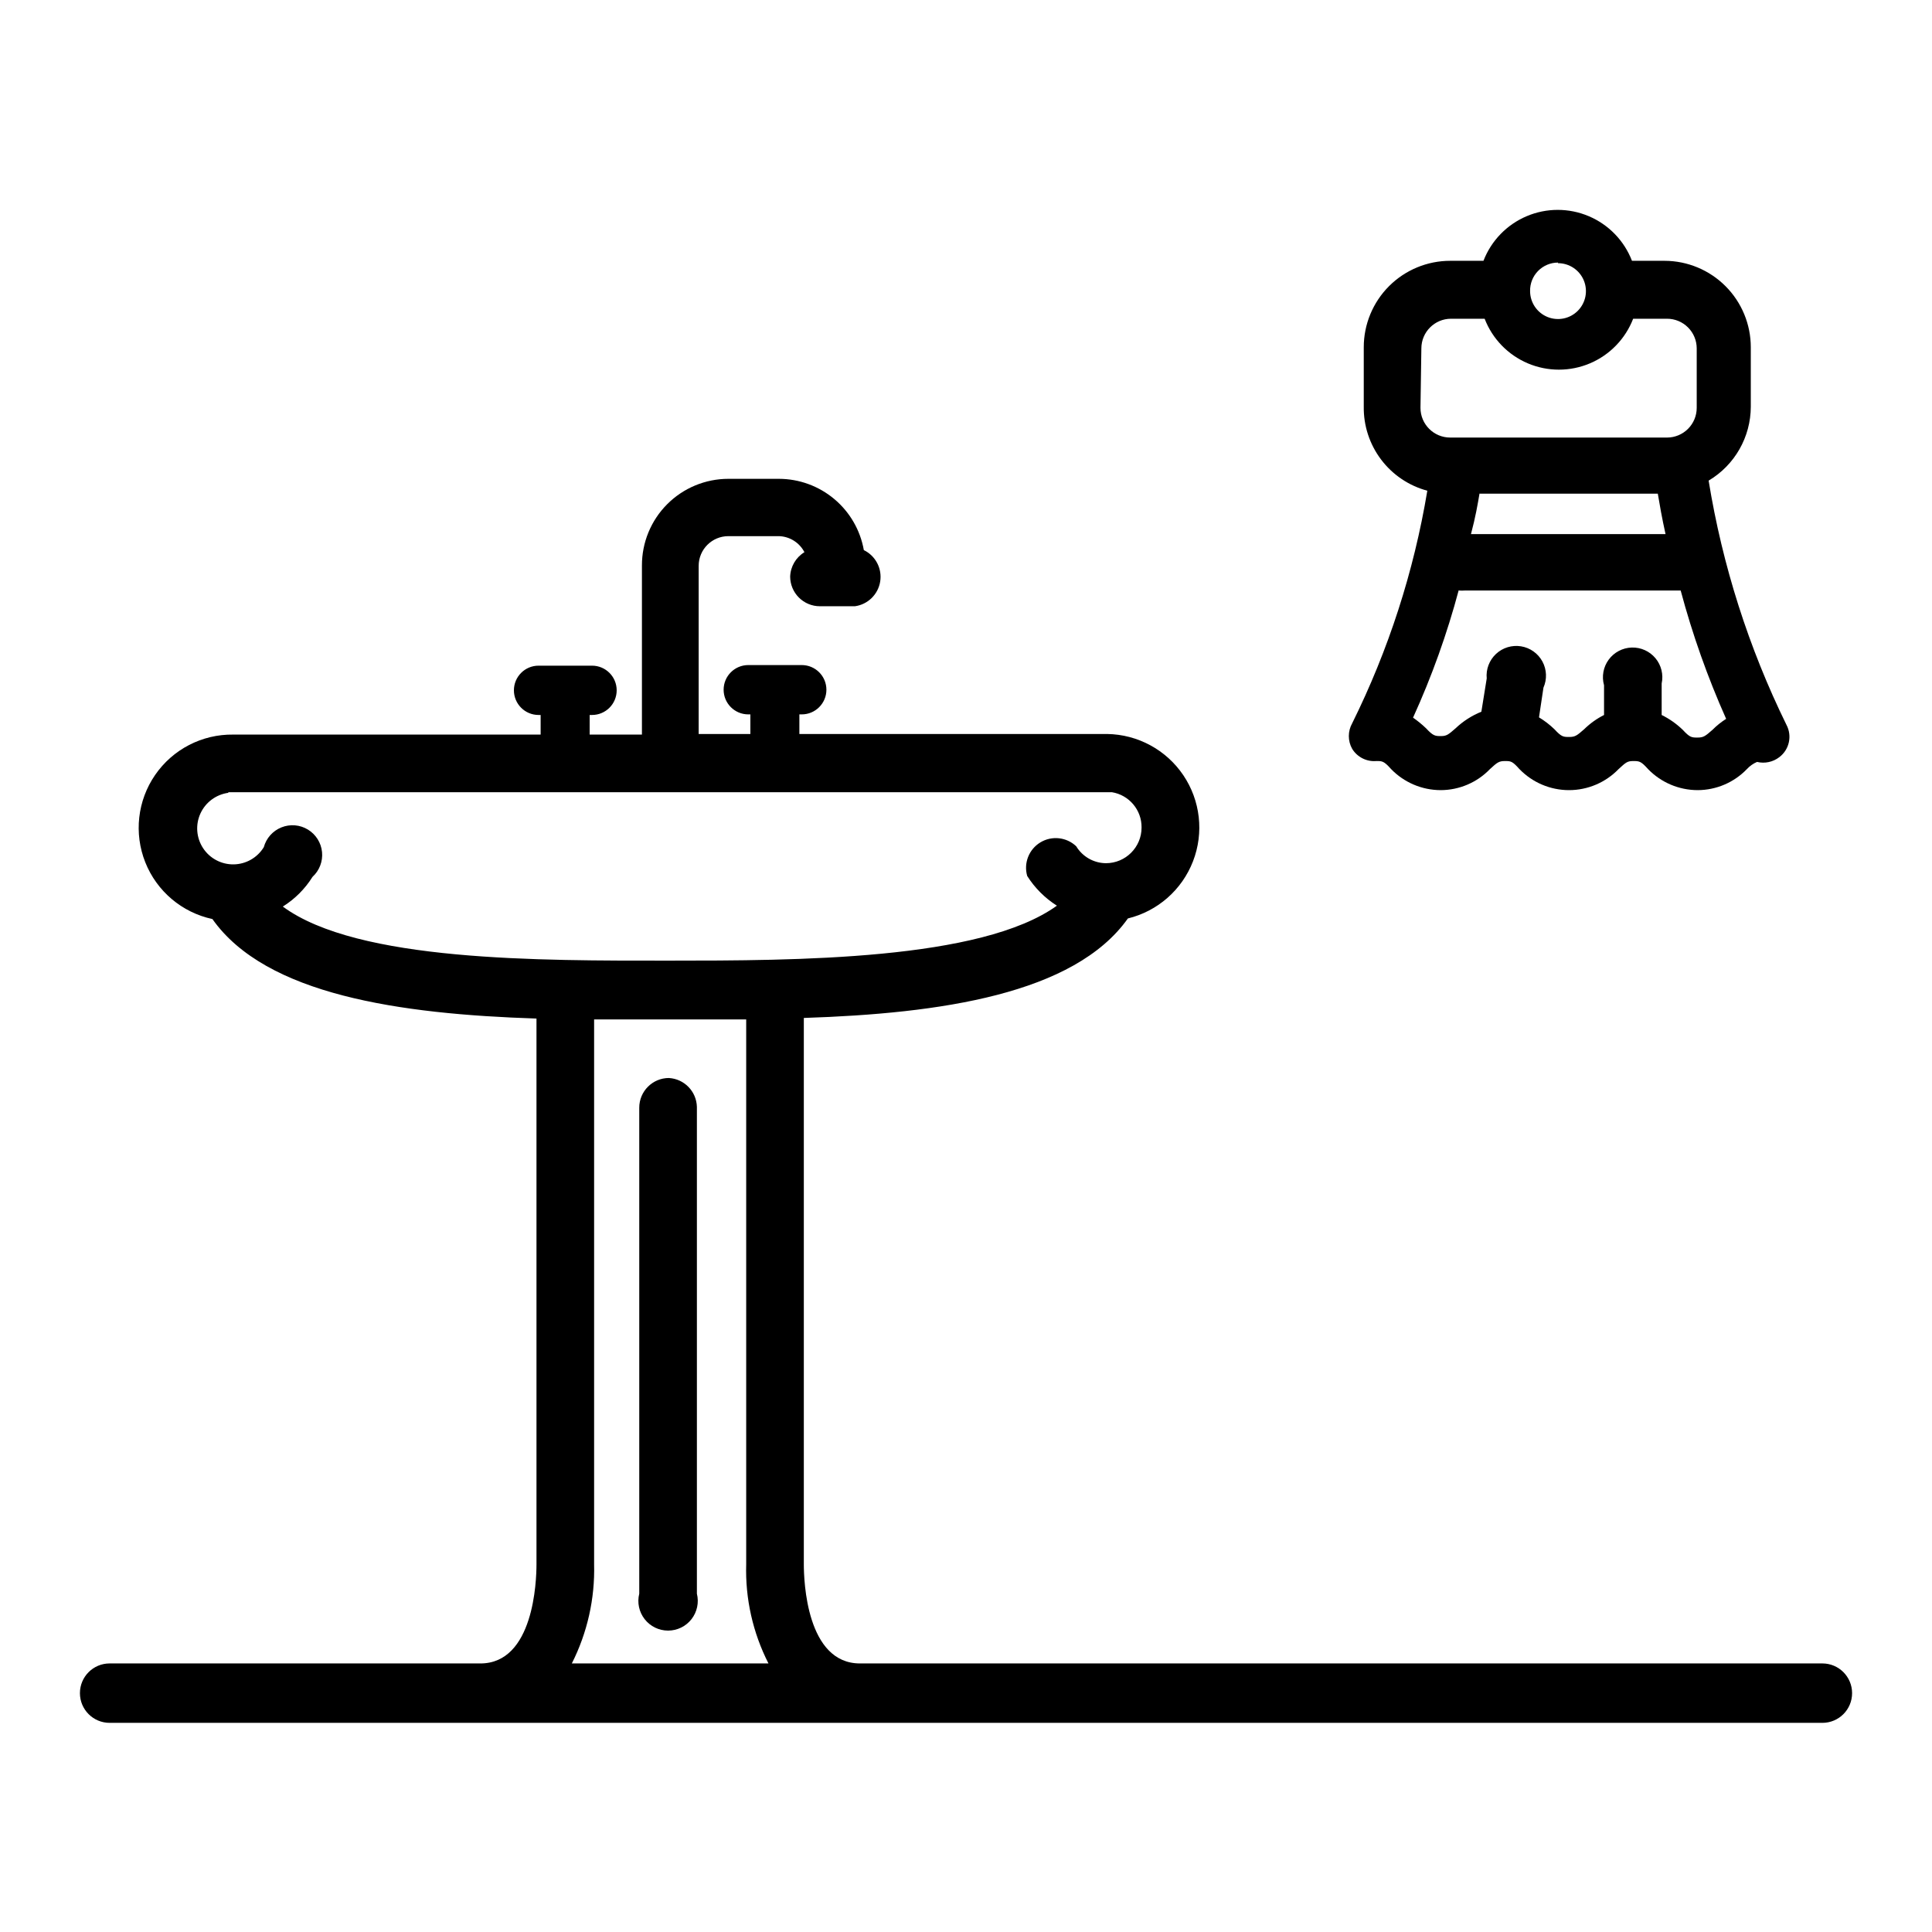
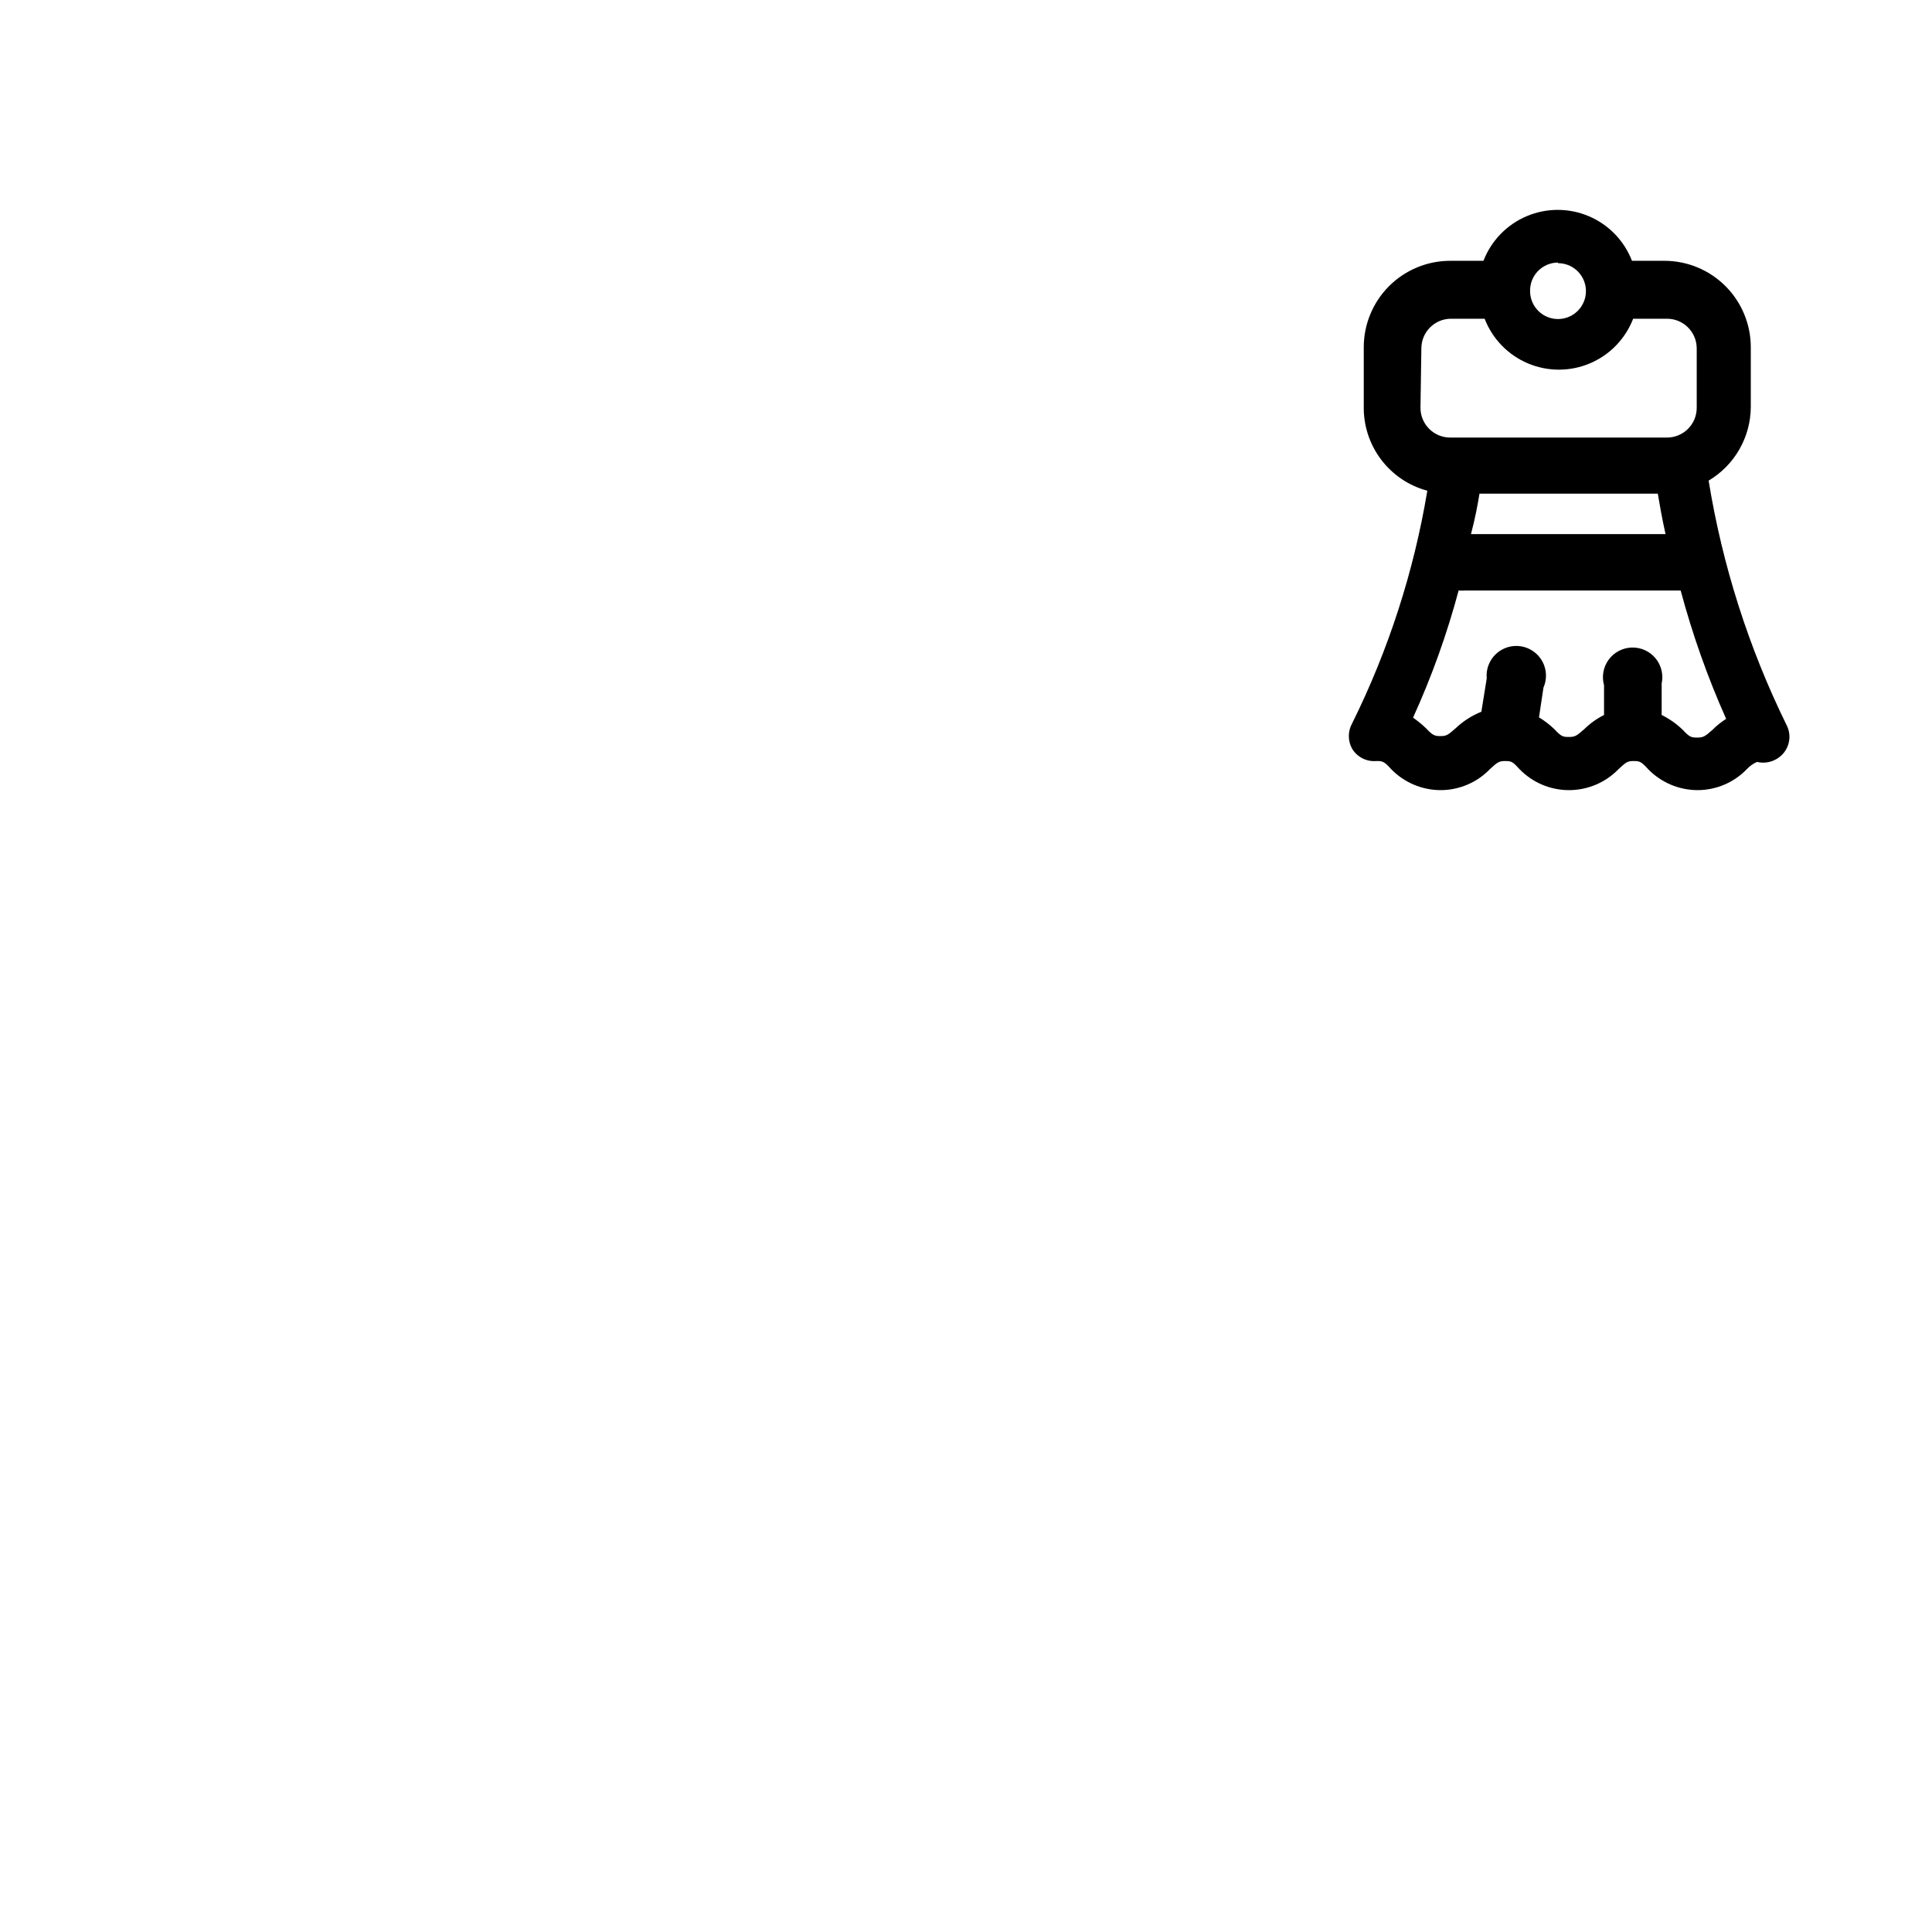
<svg xmlns="http://www.w3.org/2000/svg" fill="#000000" width="800px" height="800px" version="1.1" viewBox="144 144 512 512">
  <g>
-     <path d="m626.95 584.83h-255.05c-14.168 0-14.879-21.883-14.879-26.293v-144.77c36.211-1.18 71.637-6.297 85.883-26.371h0.004c7.883-1.922 14.324-7.578 17.25-15.145 2.93-7.566 1.969-16.09-2.57-22.816-4.539-6.723-12.078-10.805-20.191-10.922h-0.551-81.004v-5.195h0.629c3.609 0 6.535-2.926 6.535-6.535 0-3.609-2.926-6.535-6.535-6.535h-14.168c-3.609 0-6.535 2.926-6.535 6.535 0 3.609 2.926 6.535 6.535 6.535h0.551v5.195h-13.699v-44.559c0-4.348 3.527-7.871 7.875-7.871h13.383c2.859 0.082 5.453 1.707 6.769 4.25-2.269 1.379-3.688 3.805-3.781 6.457 0 2.086 0.832 4.09 2.309 5.566 1.477 1.477 3.477 2.305 5.566 2.305h9.289c3.434-0.477 6.152-3.141 6.695-6.562 0.543-3.426-1.219-6.801-4.336-8.316-0.941-5.289-3.711-10.078-7.828-13.531-4.113-3.453-9.312-5.352-14.684-5.359h-13.383c-6.09 0-11.93 2.422-16.227 6.734-4.301 4.316-6.703 10.16-6.684 16.25v44.793h-13.852v-5.195h0.629c3.609 0 6.531-2.926 6.531-6.535 0-3.609-2.922-6.531-6.531-6.531h-14.172c-3.606 0-6.531 2.922-6.531 6.531 0 3.609 2.926 6.535 6.531 6.535h0.551v5.195h-81.477c-0.551 0 0.551 0 0 0h0.004c-8.25-0.109-16.012 3.902-20.691 10.699-4.68 6.797-5.656 15.48-2.609 23.148 3.047 7.668 9.723 13.309 17.789 15.039 14.168 20.074 49.594 25.191 85.883 26.371v144.61c0 4.41-0.707 26.293-14.879 26.293l-98.242-0.004c-4.348 0-7.871 3.527-7.871 7.875 0 4.348 3.523 7.871 7.871 7.871h453.9c4.348 0 7.871-3.523 7.871-7.871 0-4.348-3.523-7.875-7.871-7.875zm-422.49-230.89h234.19c4.586 0.742 7.934 4.727 7.875 9.371 0 5.215-4.231 9.445-9.449 9.445-3.223-0.027-6.203-1.727-7.871-4.488-2.574-2.441-6.465-2.863-9.5-1.023s-4.465 5.484-3.488 8.895c2.012 3.176 4.699 5.863 7.871 7.875-20.152 14.484-69.117 14.562-102.96 14.562-33.852 0-82.34 0.312-102.18-14.328 3.188-1.992 5.883-4.684 7.871-7.871 1.828-1.672 2.762-4.106 2.523-6.57-0.238-2.461-1.625-4.672-3.738-5.961-2.113-1.289-4.711-1.508-7.008-0.59-2.301 0.914-4.035 2.859-4.688 5.25-1.703 2.793-4.723 4.516-7.992 4.562-3.273 0.047-6.34-1.59-8.121-4.332-1.785-2.742-2.035-6.211-0.668-9.18 1.371-2.973 4.172-5.031 7.414-5.457zm96.984 204.67v-144.45h40.305v144.38c-0.273 9.117 1.758 18.16 5.902 26.289h-52.113c4.117-8.141 6.144-17.172 5.906-26.289z" />
-     <path d="m321.28 429.68c-4.348 0-7.871 3.523-7.871 7.871v128.79c-0.59 2.352-0.062 4.844 1.43 6.754 1.492 1.914 3.781 3.031 6.207 3.031s4.715-1.117 6.207-3.031c1.488-1.91 2.016-4.402 1.43-6.754v-129.02c-0.117-4.078-3.328-7.394-7.402-7.637z" />
    <path d="m508.79 345.68c1.496 0 1.969 0 3.856 2.125l0.004 0.004c3.445 3.562 8.188 5.578 13.145 5.586 4.934-0.012 9.652-2.027 13.066-5.586 1.891-1.73 2.363-2.125 3.938-2.125s1.969 0 3.856 2.125h0.004c3.441 3.566 8.188 5.586 13.145 5.586s9.703-2.019 13.145-5.586c1.891-1.73 2.281-2.125 3.856-2.125s2.047 0 3.938 2.125c3.449 3.562 8.191 5.578 13.148 5.586 4.934-0.012 9.648-2.027 13.066-5.586 0.75-0.812 1.664-1.457 2.676-1.891 2.059 0.492 4.231 0.031 5.906-1.262 2.652-2.004 3.453-5.644 1.887-8.578-10.02-20.438-16.969-42.242-20.621-64.707 6.918-4.109 11.164-11.555 11.176-19.602v-15.746c0-6.062-2.402-11.875-6.68-16.168-4.281-4.297-10.086-6.719-16.148-6.738h-8.66c-2.059-5.328-6.188-9.598-11.449-11.824-5.262-2.231-11.199-2.231-16.461 0-5.258 2.227-9.391 6.496-11.449 11.824h-8.816c-6.074 0-11.902 2.414-16.199 6.707-4.293 4.297-6.707 10.125-6.707 16.199v15.746c-0.07 5.055 1.551 9.992 4.602 14.027 3.051 4.035 7.359 6.938 12.242 8.25-3.566 21.414-10.277 42.184-19.914 61.637-1.18 2.102-1.18 4.668 0 6.769 1.363 2.215 3.863 3.465 6.453 3.227zm27.316-70.848h47.23c0.473 2.832 1.102 6.453 2.047 10.707h-51.559c1.18-4.406 1.809-8.027 2.281-10.863zm20.781-61.086c2.992 0 5.691 1.805 6.836 4.566 1.148 2.766 0.516 5.949-1.602 8.066-2.117 2.117-5.301 2.75-8.066 1.605-2.762-1.148-4.566-3.844-4.566-6.84-0.043-1.988 0.719-3.91 2.109-5.332 1.395-1.422 3.301-2.223 5.289-2.223zm-36.211 22.594c0-4.348 3.523-7.871 7.871-7.871h8.898c2.059 5.328 6.188 9.594 11.449 11.824 5.262 2.227 11.199 2.227 16.461 0 5.258-2.231 9.391-6.496 11.449-11.824h8.973c2.09 0 4.09 0.828 5.566 2.305 1.477 1.477 2.305 3.477 2.305 5.566v15.742c0 2.09-0.828 4.09-2.305 5.566-1.477 1.477-3.477 2.309-5.566 2.309h-57.465c-4.348 0-7.871-3.527-7.871-7.875zm9.918 64.156c0.551 0.039 1.105 0.039 1.656 0h57.152-0.004c3.113 11.637 7.141 23.008 12.047 34.008-1.312 0.832-2.527 1.809-3.621 2.91-1.891 1.652-2.363 2.047-3.938 2.047s-2.047 0-3.938-2.047c-1.648-1.59-3.531-2.918-5.59-3.934v-8.344c0.512-2.367-0.094-4.84-1.645-6.703-1.551-1.859-3.871-2.902-6.293-2.828-2.418 0.074-4.672 1.262-6.106 3.215-1.43 1.953-1.883 4.457-1.227 6.789v7.871c-1.941 0.98-3.723 2.254-5.273 3.777-1.891 1.652-2.363 2.047-3.938 2.047-1.574 0-2.047 0-3.938-2.047-1.242-1.199-2.613-2.254-4.09-3.148l1.18-7.871c0.984-2.231 0.883-4.793-0.277-6.938-1.164-2.144-3.254-3.629-5.66-4.019s-4.859 0.355-6.641 2.023c-1.781 1.668-2.688 4.066-2.457 6.492l-1.418 8.816c-2.539 1.027-4.863 2.523-6.848 4.41-1.891 1.652-2.363 2.047-3.856 2.047-1.496 0-2.047 0-3.938-2.047-1.078-1.035-2.238-1.984-3.465-2.836 4.973-10.926 9.027-22.25 12.121-33.848z" />
  </g>
</svg>